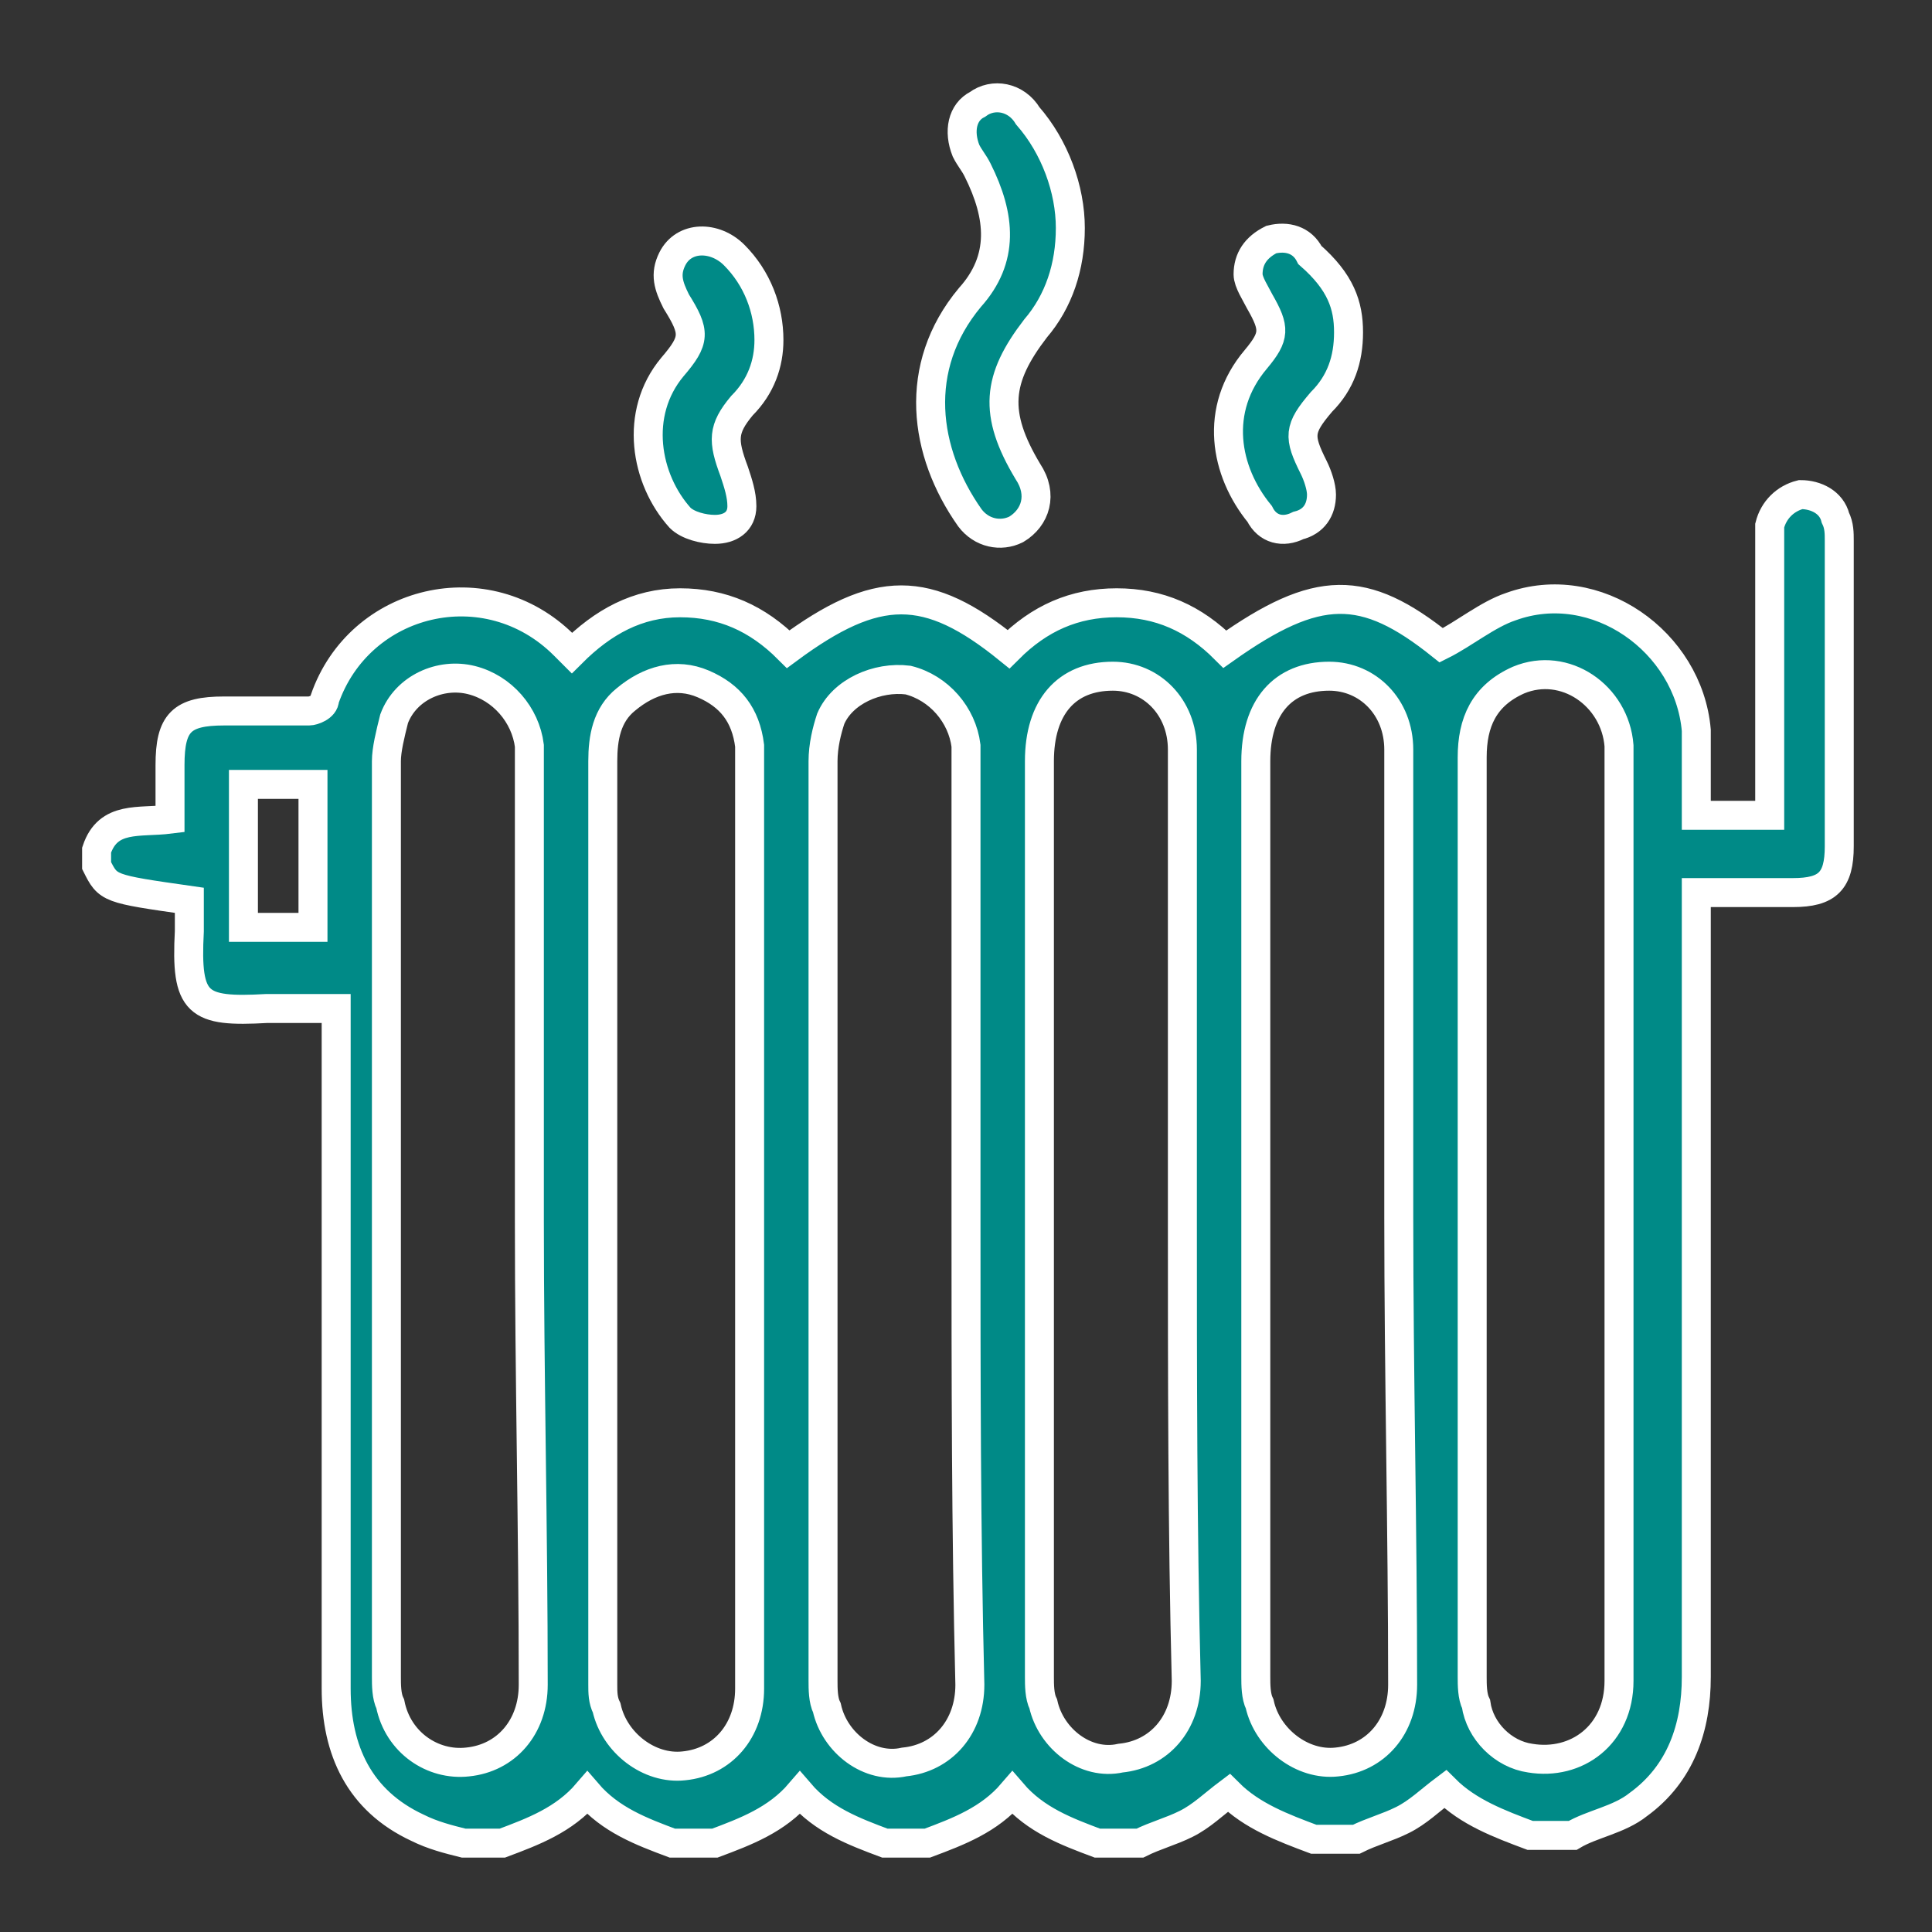
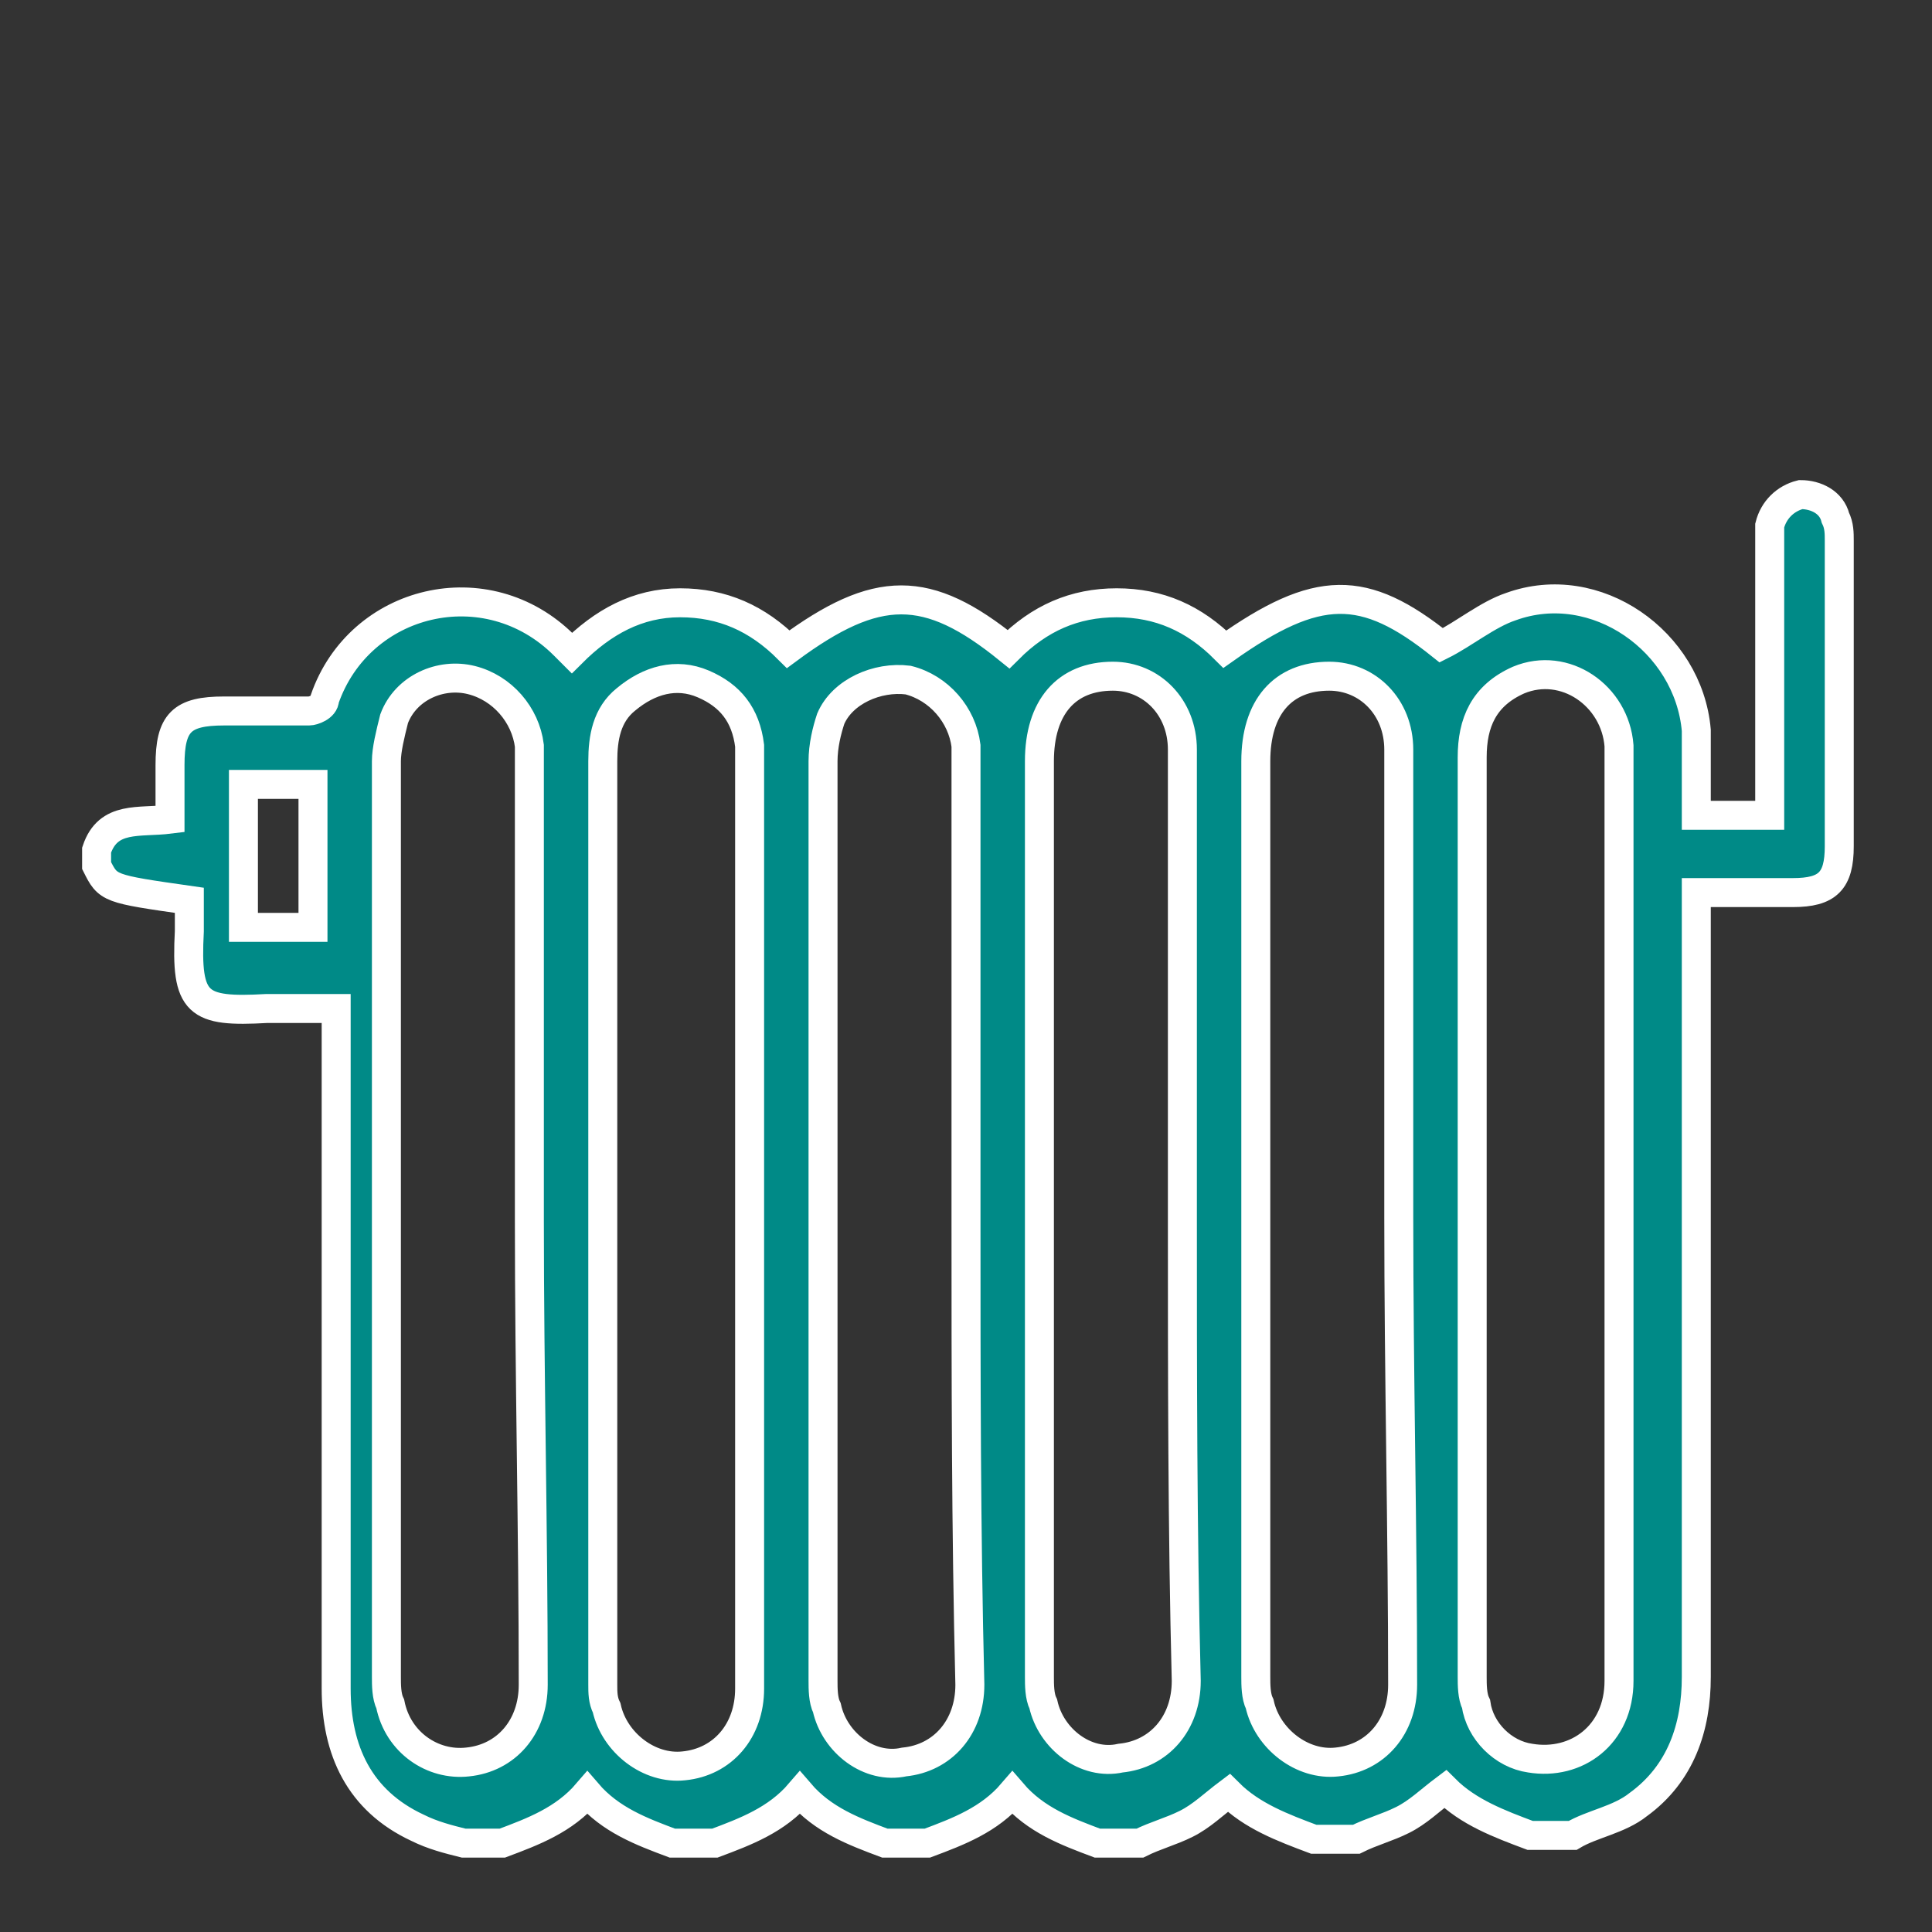
<svg xmlns="http://www.w3.org/2000/svg" version="1.1" id="圖層_1" x="0px" y="0px" viewBox="0 0 50 50" width="50" height="50" style="enable-background:new 0 0 50 50;" xml:space="preserve">
  <rect x="0" y="0" width="50" height="50" fill="#333333" stroke="none" />
  <style type="text/css">
	.st0{fill:#008A87;stroke:#FFFFFF;stroke-width:0.3;stroke-miterlimit:10;}
	.st1{fill:#008A87;stroke:#FFFFFF;stroke-width:0.5;stroke-miterlimit:10;}
	.st2{fill:#008A87;stroke:#FFFFFF;stroke-width:0.75;stroke-miterlimit:10;}
	.st3{fill:#008A87;stroke:#FFFFFF;stroke-width:0.25;stroke-miterlimit:10;}
</style>
  <g>
    <path class="st2" d="M2.5,22c0.3-0.9,1.1-0.7,1.9-0.8c0-0.5,0-1,0-1.4c0-1.1,0.3-1.4,1.4-1.4c0.7,0,1.5,0,2.2,0   c0.1,0,0.4-0.1,0.4-0.3c0.9-2.6,4.2-3.4,6.2-1.4c0.1,0.1,0.1,0.1,0.2,0.2c0.8-0.8,1.7-1.3,2.8-1.3c1.1,0,2,0.4,2.8,1.2   c2.3-1.7,3.6-1.7,5.7,0c0.8-0.8,1.7-1.2,2.8-1.2c1.1,0,2,0.4,2.8,1.2c2.4-1.7,3.6-1.7,5.6-0.1c0.6-0.3,1.2-0.8,1.8-1   c2.2-0.8,4.6,0.9,4.8,3.2c0,0.6,0,1.1,0,1.7c0,0.2,0,0.3,0,0.5c0.6,0,1.2,0,1.9,0c0-0.2,0-0.4,0-0.5c0-2.2,0-4.4,0-6.5   c0-0.2,0-0.4,0-0.5c0.1-0.4,0.4-0.7,0.8-0.8c0.4,0,0.8,0.2,0.9,0.6c0.1,0.2,0.1,0.4,0.1,0.6c0,2.6,0,5.2,0,7.9   c0,0.9-0.3,1.2-1.2,1.2c-0.8,0-1.6,0-2.5,0c0,0.2,0,0.4,0,0.6c0,6.6,0,13.2,0,19.7c0,1.3-0.4,2.5-1.5,3.3c-0.5,0.4-1.2,0.5-1.7,0.8   c-0.4,0-0.7,0-1.1,0c-0.8-0.3-1.6-0.6-2.2-1.2c-0.4,0.3-0.7,0.6-1.1,0.8c-0.4,0.2-0.8,0.3-1.2,0.5c-0.4,0-0.8,0-1.1,0   c-0.8-0.3-1.6-0.6-2.2-1.2c-0.4,0.3-0.7,0.6-1.1,0.8c-0.4,0.2-0.8,0.3-1.2,0.5c-0.4,0-0.8,0-1.1,0c-0.8-0.3-1.6-0.6-2.2-1.3   c-0.6,0.7-1.4,1-2.2,1.3c-0.4,0-0.8,0-1.1,0c-0.8-0.3-1.6-0.6-2.2-1.3c-0.6,0.7-1.4,1-2.2,1.3c-0.4,0-0.8,0-1.1,0   c-0.8-0.3-1.6-0.6-2.2-1.3c-0.6,0.7-1.4,1-2.2,1.3c-0.3,0-0.6,0-1,0c-0.4-0.1-0.8-0.2-1.2-0.4c-1.5-0.7-2.1-2-2.1-3.6   c0-5.7,0-11.3,0-17c0-0.2,0-0.3,0-0.6c-0.6,0-1.2,0-1.8,0c-1.8,0.1-2.1-0.1-2-2c0-0.3,0-0.5,0-0.8C2.8,23,2.8,23,2.5,22.4   C2.5,22.2,2.5,22.1,2.5,22z M13.7,31.6c0-3.9,0-7.9,0-11.8c0-0.2,0-0.4,0-0.5c-0.1-0.8-0.7-1.5-1.5-1.7c-0.8-0.2-1.7,0.2-2,1   c-0.1,0.4-0.2,0.8-0.2,1.1c0,7.9,0,15.8,0,23.7c0,0.2,0,0.5,0.1,0.7c0.2,1,1.1,1.6,2,1.5c1-0.1,1.7-0.9,1.7-2   C13.8,39.6,13.7,35.6,13.7,31.6z M19.4,31.6c0-3.9,0-7.9,0-11.8c0-0.2,0-0.4,0-0.5c-0.1-0.8-0.5-1.3-1.2-1.6   c-0.7-0.3-1.4-0.1-2,0.4c-0.5,0.4-0.6,1-0.6,1.6c0,8,0,15.9,0,23.9c0,0.2,0,0.4,0.1,0.6c0.2,0.9,1.1,1.6,2,1.5c1-0.1,1.7-0.9,1.7-2   C19.4,39.6,19.4,35.6,19.4,31.6z M25,31.6c0-3.9,0-7.9,0-11.8c0-0.2,0-0.4,0-0.5c-0.1-0.8-0.7-1.5-1.5-1.7c-0.8-0.1-1.7,0.3-2,1   c-0.1,0.3-0.2,0.7-0.2,1.1c0,7.9,0,15.8,0,23.8c0,0.2,0,0.5,0.1,0.7c0.2,0.9,1.1,1.6,2,1.4c1-0.1,1.7-0.9,1.7-2   C25,39.6,25,35.6,25,31.6z M30.6,31.5c0-2.7,0-5.5,0-8.2c0-1.3,0-2.6,0-3.9c0-1.1-0.8-1.9-1.8-1.9c-1.2,0-1.9,0.8-1.9,2.2   c0,7.9,0,15.8,0,23.7c0,0.2,0,0.5,0.1,0.7c0.2,0.9,1.1,1.6,2,1.4c1-0.1,1.7-0.9,1.7-2C30.6,39.6,30.6,35.6,30.6,31.5z M36.2,31.5   c0-2.8,0-5.7,0-8.5c0-1.2,0-2.4,0-3.6c0-1.1-0.8-1.9-1.8-1.9c-1.2,0-1.9,0.8-1.9,2.2c0,7.9,0,15.8,0,23.7c0,0.2,0,0.5,0.1,0.7   c0.2,0.9,1.1,1.6,2,1.5c1-0.1,1.7-0.9,1.7-2C36.3,39.6,36.2,35.6,36.2,31.5z M41.9,31.6c0-3.5,0-7.1,0-10.6c0-0.6,0-1.1,0-1.7   c-0.1-1.3-1.4-2.2-2.6-1.7c-0.9,0.4-1.2,1.1-1.2,2c0,7.9,0,15.8,0,23.8c0,0.2,0,0.5,0.1,0.7c0.1,0.7,0.7,1.3,1.4,1.4   c1.2,0.2,2.3-0.6,2.3-2C41.9,39.6,41.9,35.6,41.9,31.6z M6.3,24c0.6,0,1.2,0,1.8,0c0-1.2,0-2.5,0-3.7c-0.6,0-1.2,0-1.8,0   C6.3,21.6,6.3,22.8,6.3,24z" />
-     <path class="st2" d="M27.7,5.9c0,1-0.3,1.9-0.9,2.6c-1,1.3-1.1,2.2-0.2,3.7c0.4,0.6,0.2,1.2-0.3,1.5c-0.4,0.2-0.9,0.1-1.2-0.3   c-1.2-1.7-1.5-3.9,0-5.7c0.9-1,0.8-2.1,0.2-3.3c-0.1-0.2-0.2-0.3-0.3-0.5c-0.2-0.5-0.1-1,0.3-1.2c0.4-0.3,1-0.2,1.3,0.3   C27.3,3.8,27.7,4.9,27.7,5.9z" />
-     <path class="st2" d="M34.9,8.6c0,0.7-0.2,1.3-0.7,1.8c-0.6,0.7-0.6,0.9-0.2,1.7c0.1,0.2,0.2,0.5,0.2,0.7c0,0.4-0.2,0.7-0.6,0.8   c-0.4,0.2-0.8,0.1-1-0.3c-0.9-1.1-1.2-2.7-0.1-4c0.5-0.6,0.5-0.8,0.1-1.5c-0.1-0.2-0.3-0.5-0.3-0.7c0-0.4,0.2-0.7,0.6-0.9   c0.4-0.1,0.8,0,1,0.4C34.7,7.3,34.9,7.9,34.9,8.6z" />
-     <path class="st2" d="M19.9,8.8c0,0.6-0.2,1.2-0.7,1.7c-0.5,0.6-0.5,0.9-0.2,1.7c0.1,0.3,0.2,0.6,0.2,0.9c0,0.4-0.3,0.6-0.7,0.6   c-0.3,0-0.7-0.1-0.9-0.3c-0.9-1-1.2-2.7-0.2-3.9c0.6-0.7,0.6-0.9,0.1-1.7c-0.2-0.4-0.3-0.7-0.1-1.1c0.3-0.6,1.1-0.6,1.6-0.1   C19.6,7.2,19.9,8,19.9,8.8z" />
  </g>
</svg>